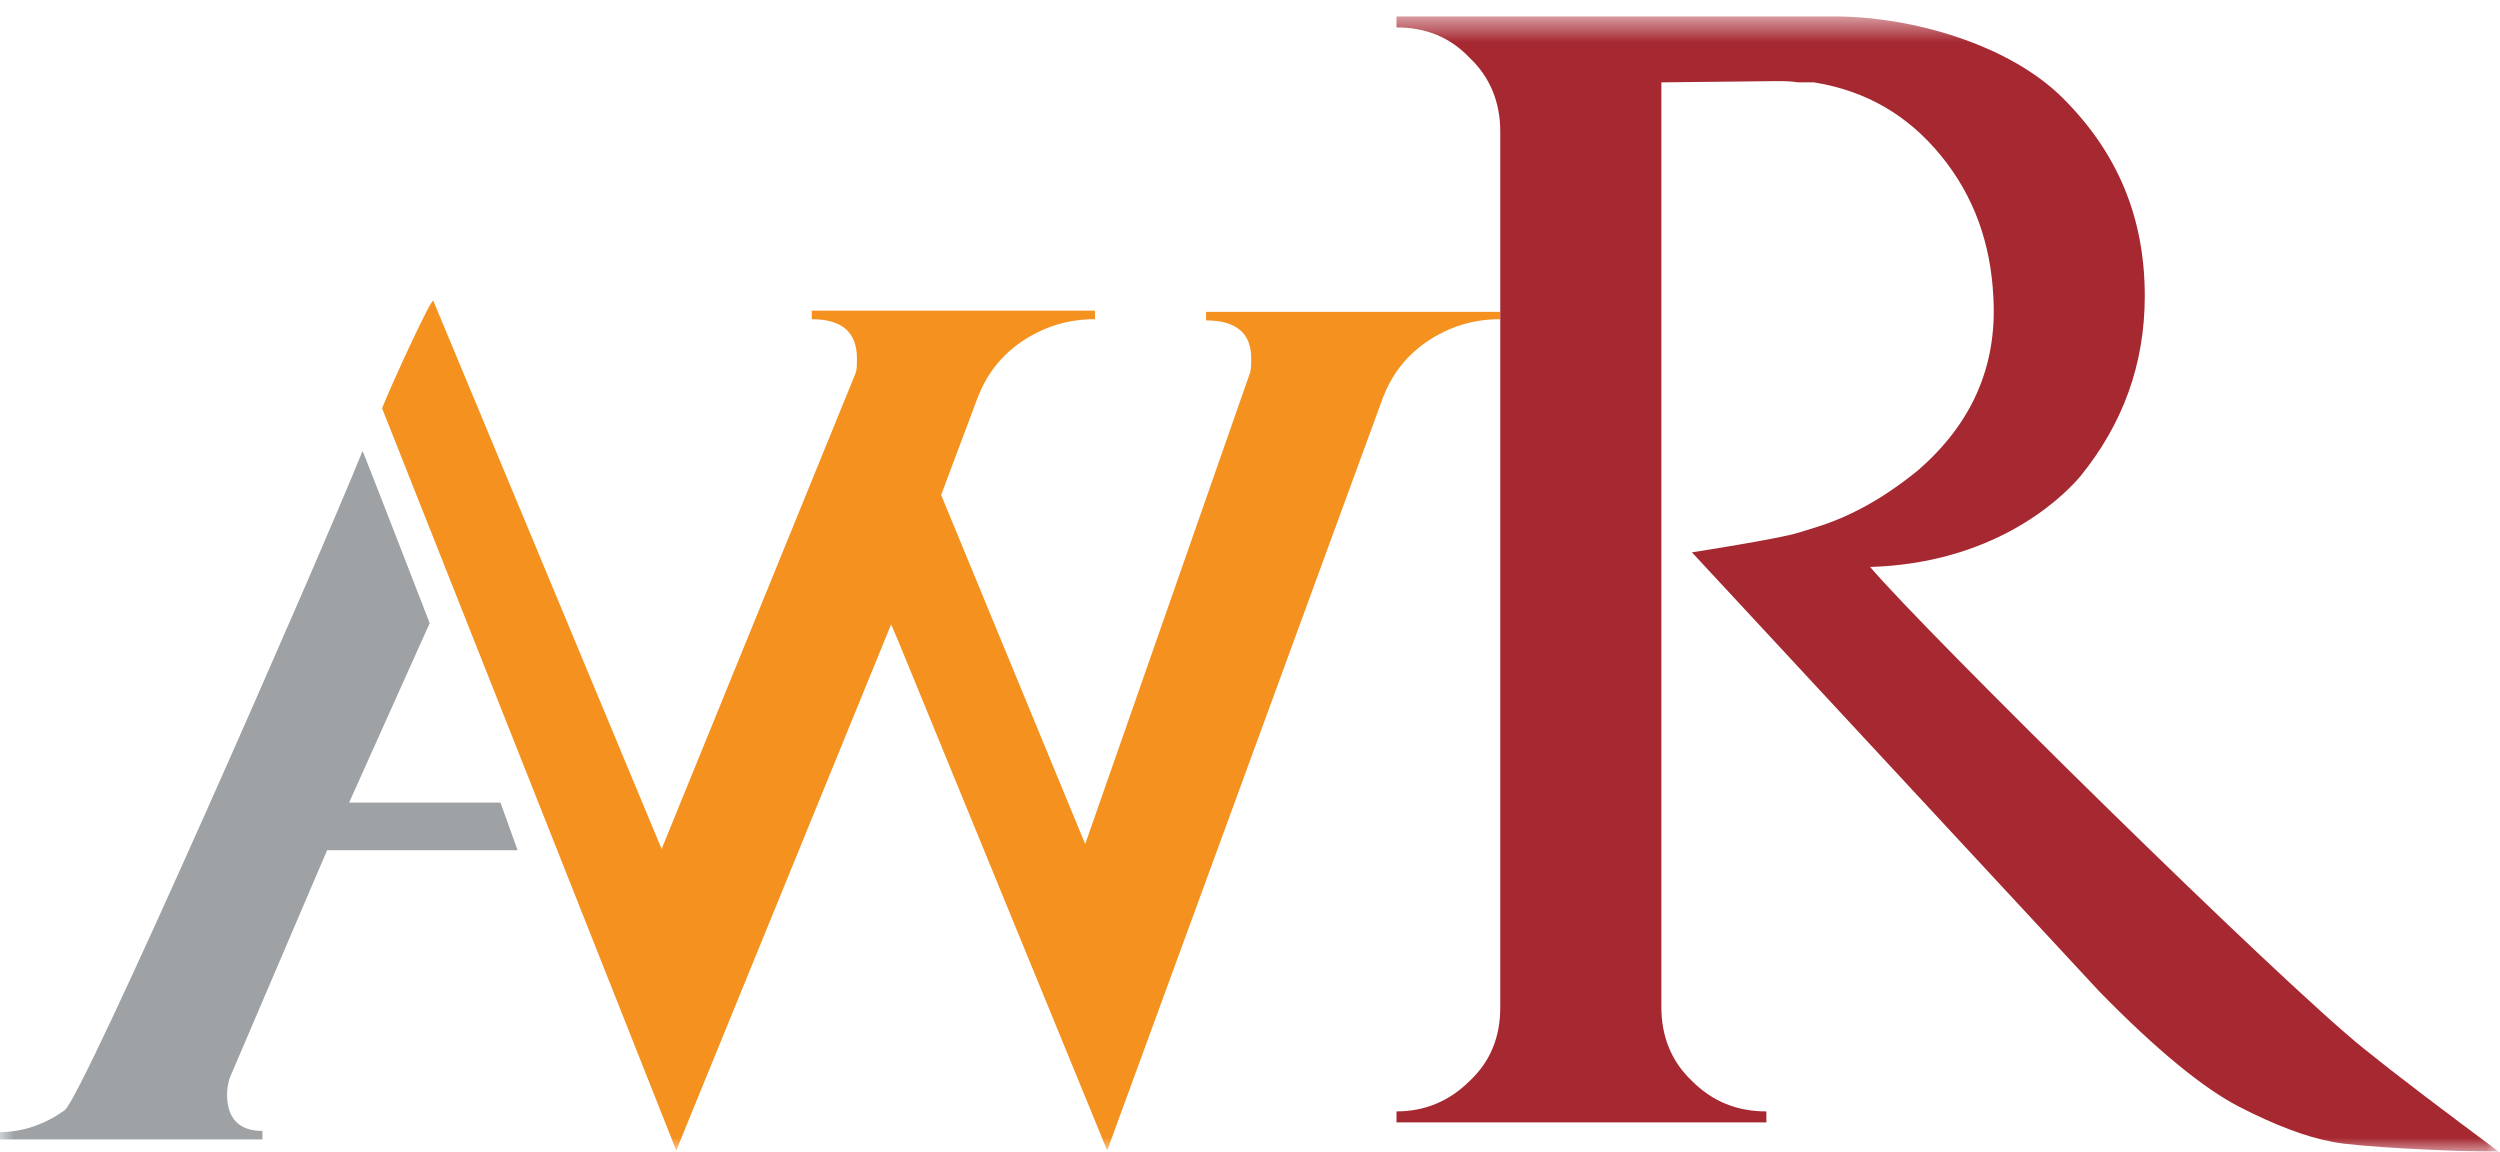
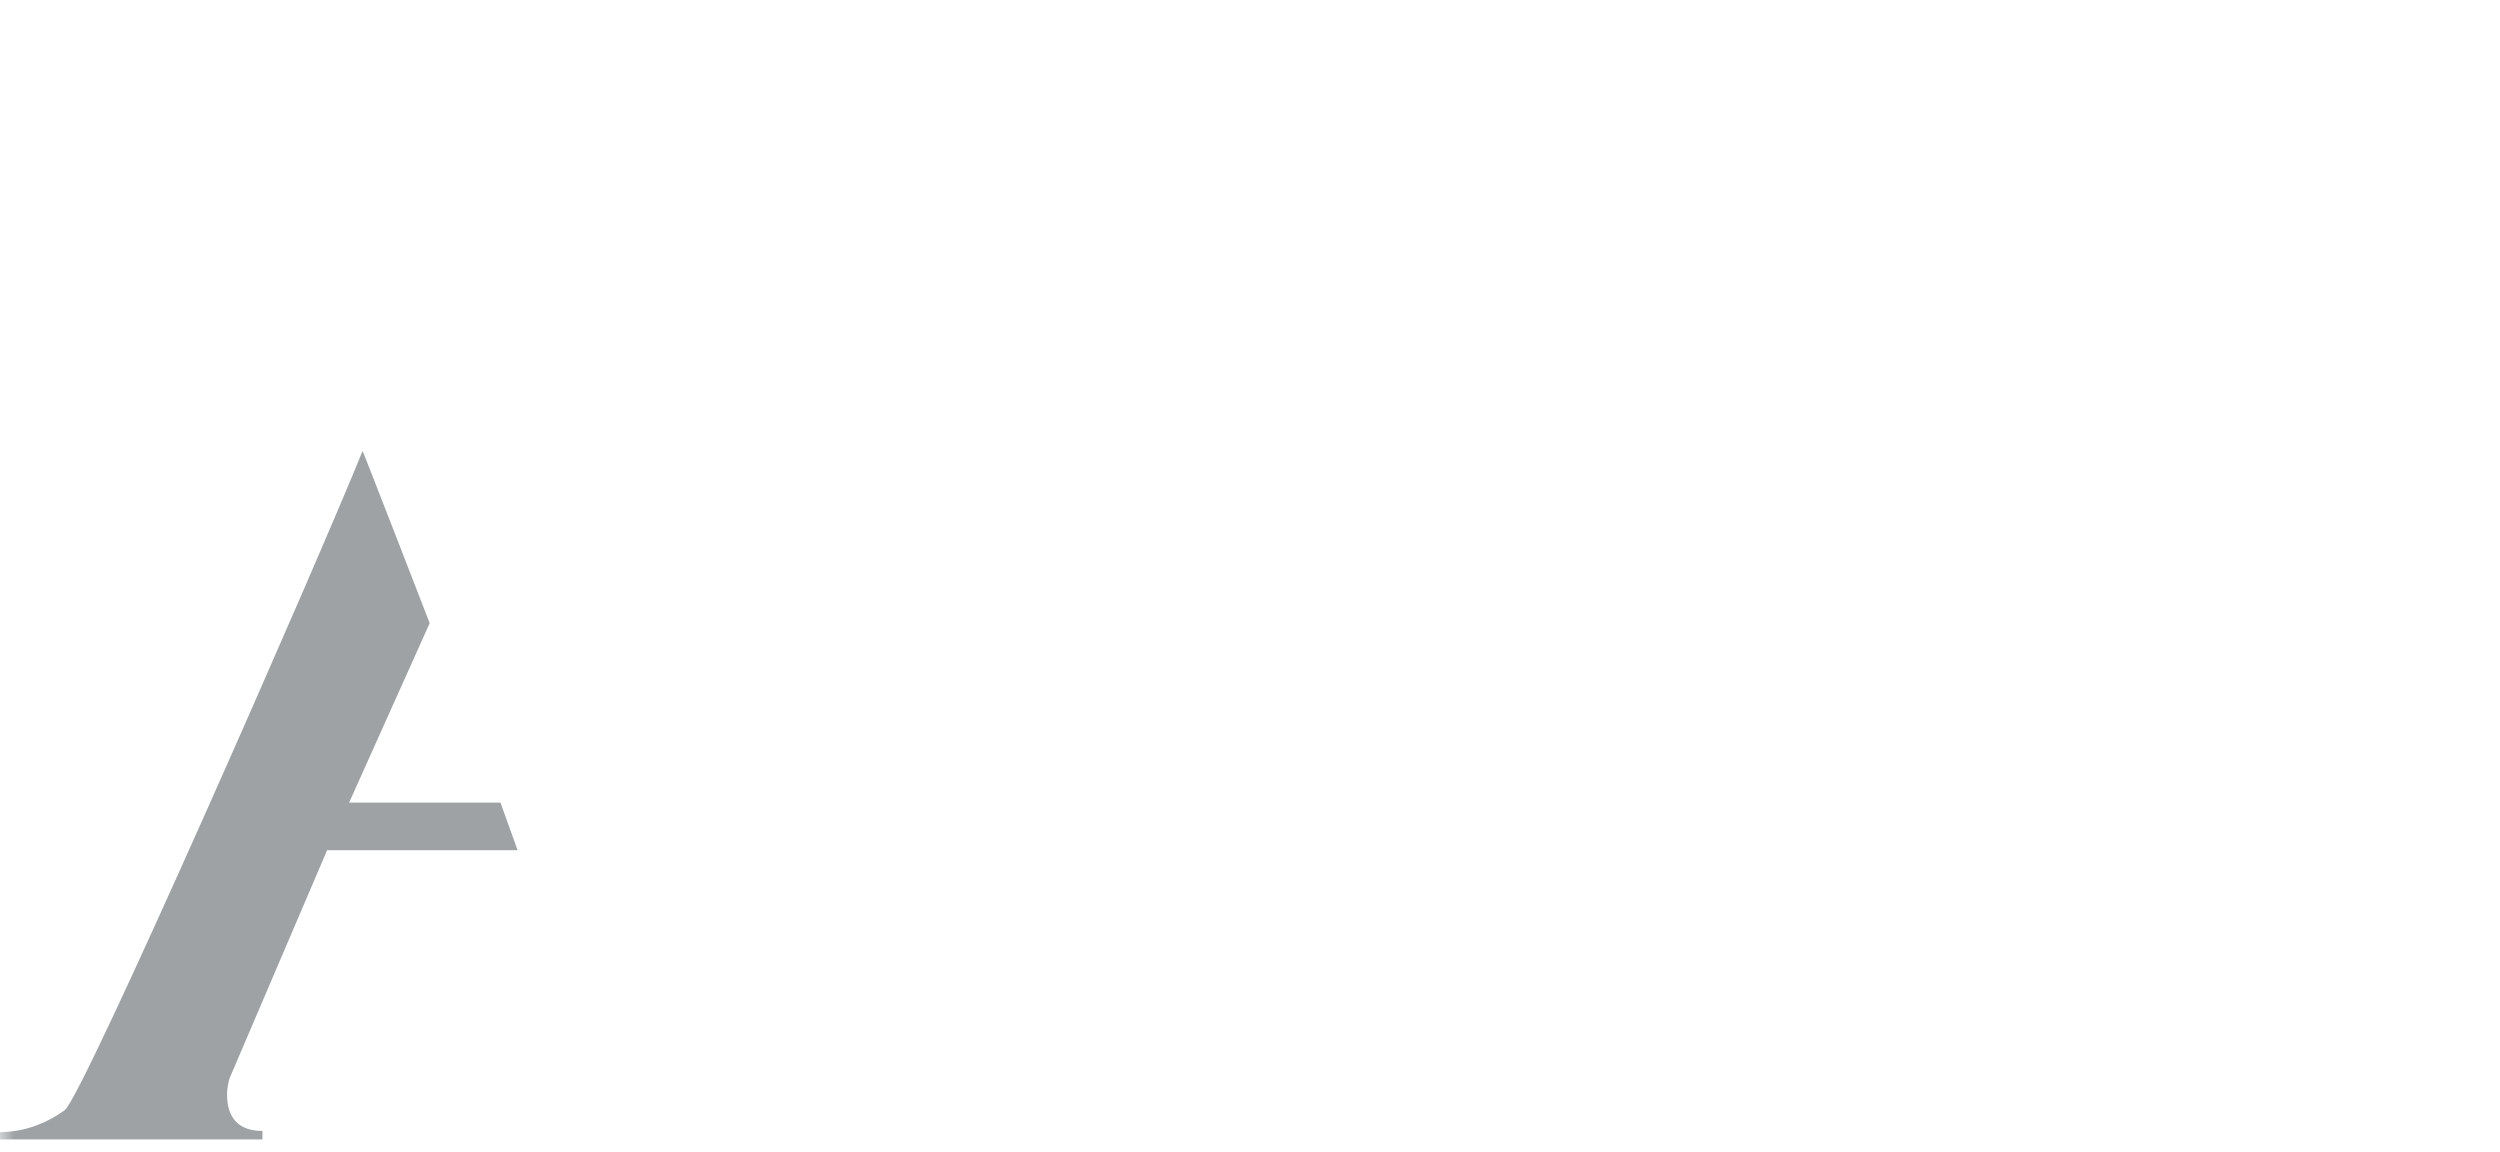
<svg xmlns="http://www.w3.org/2000/svg" width="89" height="41" viewBox="0 0 89 41" fill="none">
  <mask id="mask0_721_1396" style="mask-type:luminance" maskUnits="userSpaceOnUse" x="0" y="0" width="89" height="41">
    <path d="M89 0.585H0V41H89V0.585Z" fill="white" />
  </mask>
  <g mask="url(#mask0_721_1396)">
-     <path d="M15.427 10.711L23.554 30.223L30.463 13.275C30.507 13.144 30.507 12.971 30.507 12.753C30.507 11.841 29.985 11.363 28.899 11.363V11.059H38.981V11.363C38.025 11.363 37.156 11.623 36.33 12.189C35.591 12.71 35.113 13.362 34.809 14.144L33.505 17.621L38.633 30.049L44.5 13.275C44.543 13.144 44.543 12.971 44.543 12.753C44.543 11.841 43.979 11.406 42.936 11.406V11.102H53.409V11.363C52.453 11.363 51.584 11.623 50.758 12.189C50.019 12.71 49.541 13.362 49.237 14.144L39.416 40.957L31.984 22.835L31.724 22.227L24.075 40.957L13.602 14.535C13.906 13.753 15.384 10.537 15.427 10.711Z" fill="#F5911F" />
-     <path d="M84.176 37.35C81.134 34.916 68.532 22.488 66.576 20.184C70.879 20.053 73.268 17.881 74.051 16.968C75.572 15.1 76.354 12.97 76.354 10.537C76.354 7.755 75.398 5.452 73.442 3.497C71.53 1.584 68.054 0.585 65.316 0.585H49.715V0.976C50.758 0.976 51.627 1.324 52.322 2.062C53.061 2.758 53.409 3.67 53.409 4.67V35.872C53.409 36.915 53.061 37.784 52.322 38.48C51.627 39.175 50.758 39.566 49.715 39.566V39.957H62.883V39.566C61.839 39.566 60.97 39.218 60.232 38.48C59.492 37.784 59.145 36.872 59.145 35.872V2.932L63.23 2.888C63.491 2.888 63.751 2.888 64.012 2.932H64.578C66.446 3.236 67.924 4.105 69.097 5.539C70.27 6.973 70.879 8.668 70.966 10.623C71.096 13.057 70.183 15.1 68.271 16.751C67.097 17.707 65.881 18.402 64.578 18.793L64.012 18.967C63.317 19.185 60.232 19.663 60.232 19.663L74.746 35.307C76.788 37.393 78.44 38.74 79.7 39.392C80.96 40.044 82.091 40.478 83.046 40.652C83.872 40.826 87.262 41 88.957 41C86.914 39.479 85.306 38.263 84.176 37.35Z" fill="#A62831" />
    <path d="M17.817 28.572H12.429L15.297 22.184C15.297 22.184 12.907 16.013 12.907 16.056C11.386 19.836 2.955 39.044 2.303 39.523C1.999 39.74 1.695 39.914 1.347 40.044C0.913 40.218 0.435 40.305 -0.043 40.305V40.565H9.343V40.261C8.518 40.261 8.083 39.827 8.083 38.958C8.083 38.74 8.126 38.567 8.17 38.393L11.646 30.266H18.426L17.817 28.572Z" fill="#9EA2A5" />
  </g>
</svg>